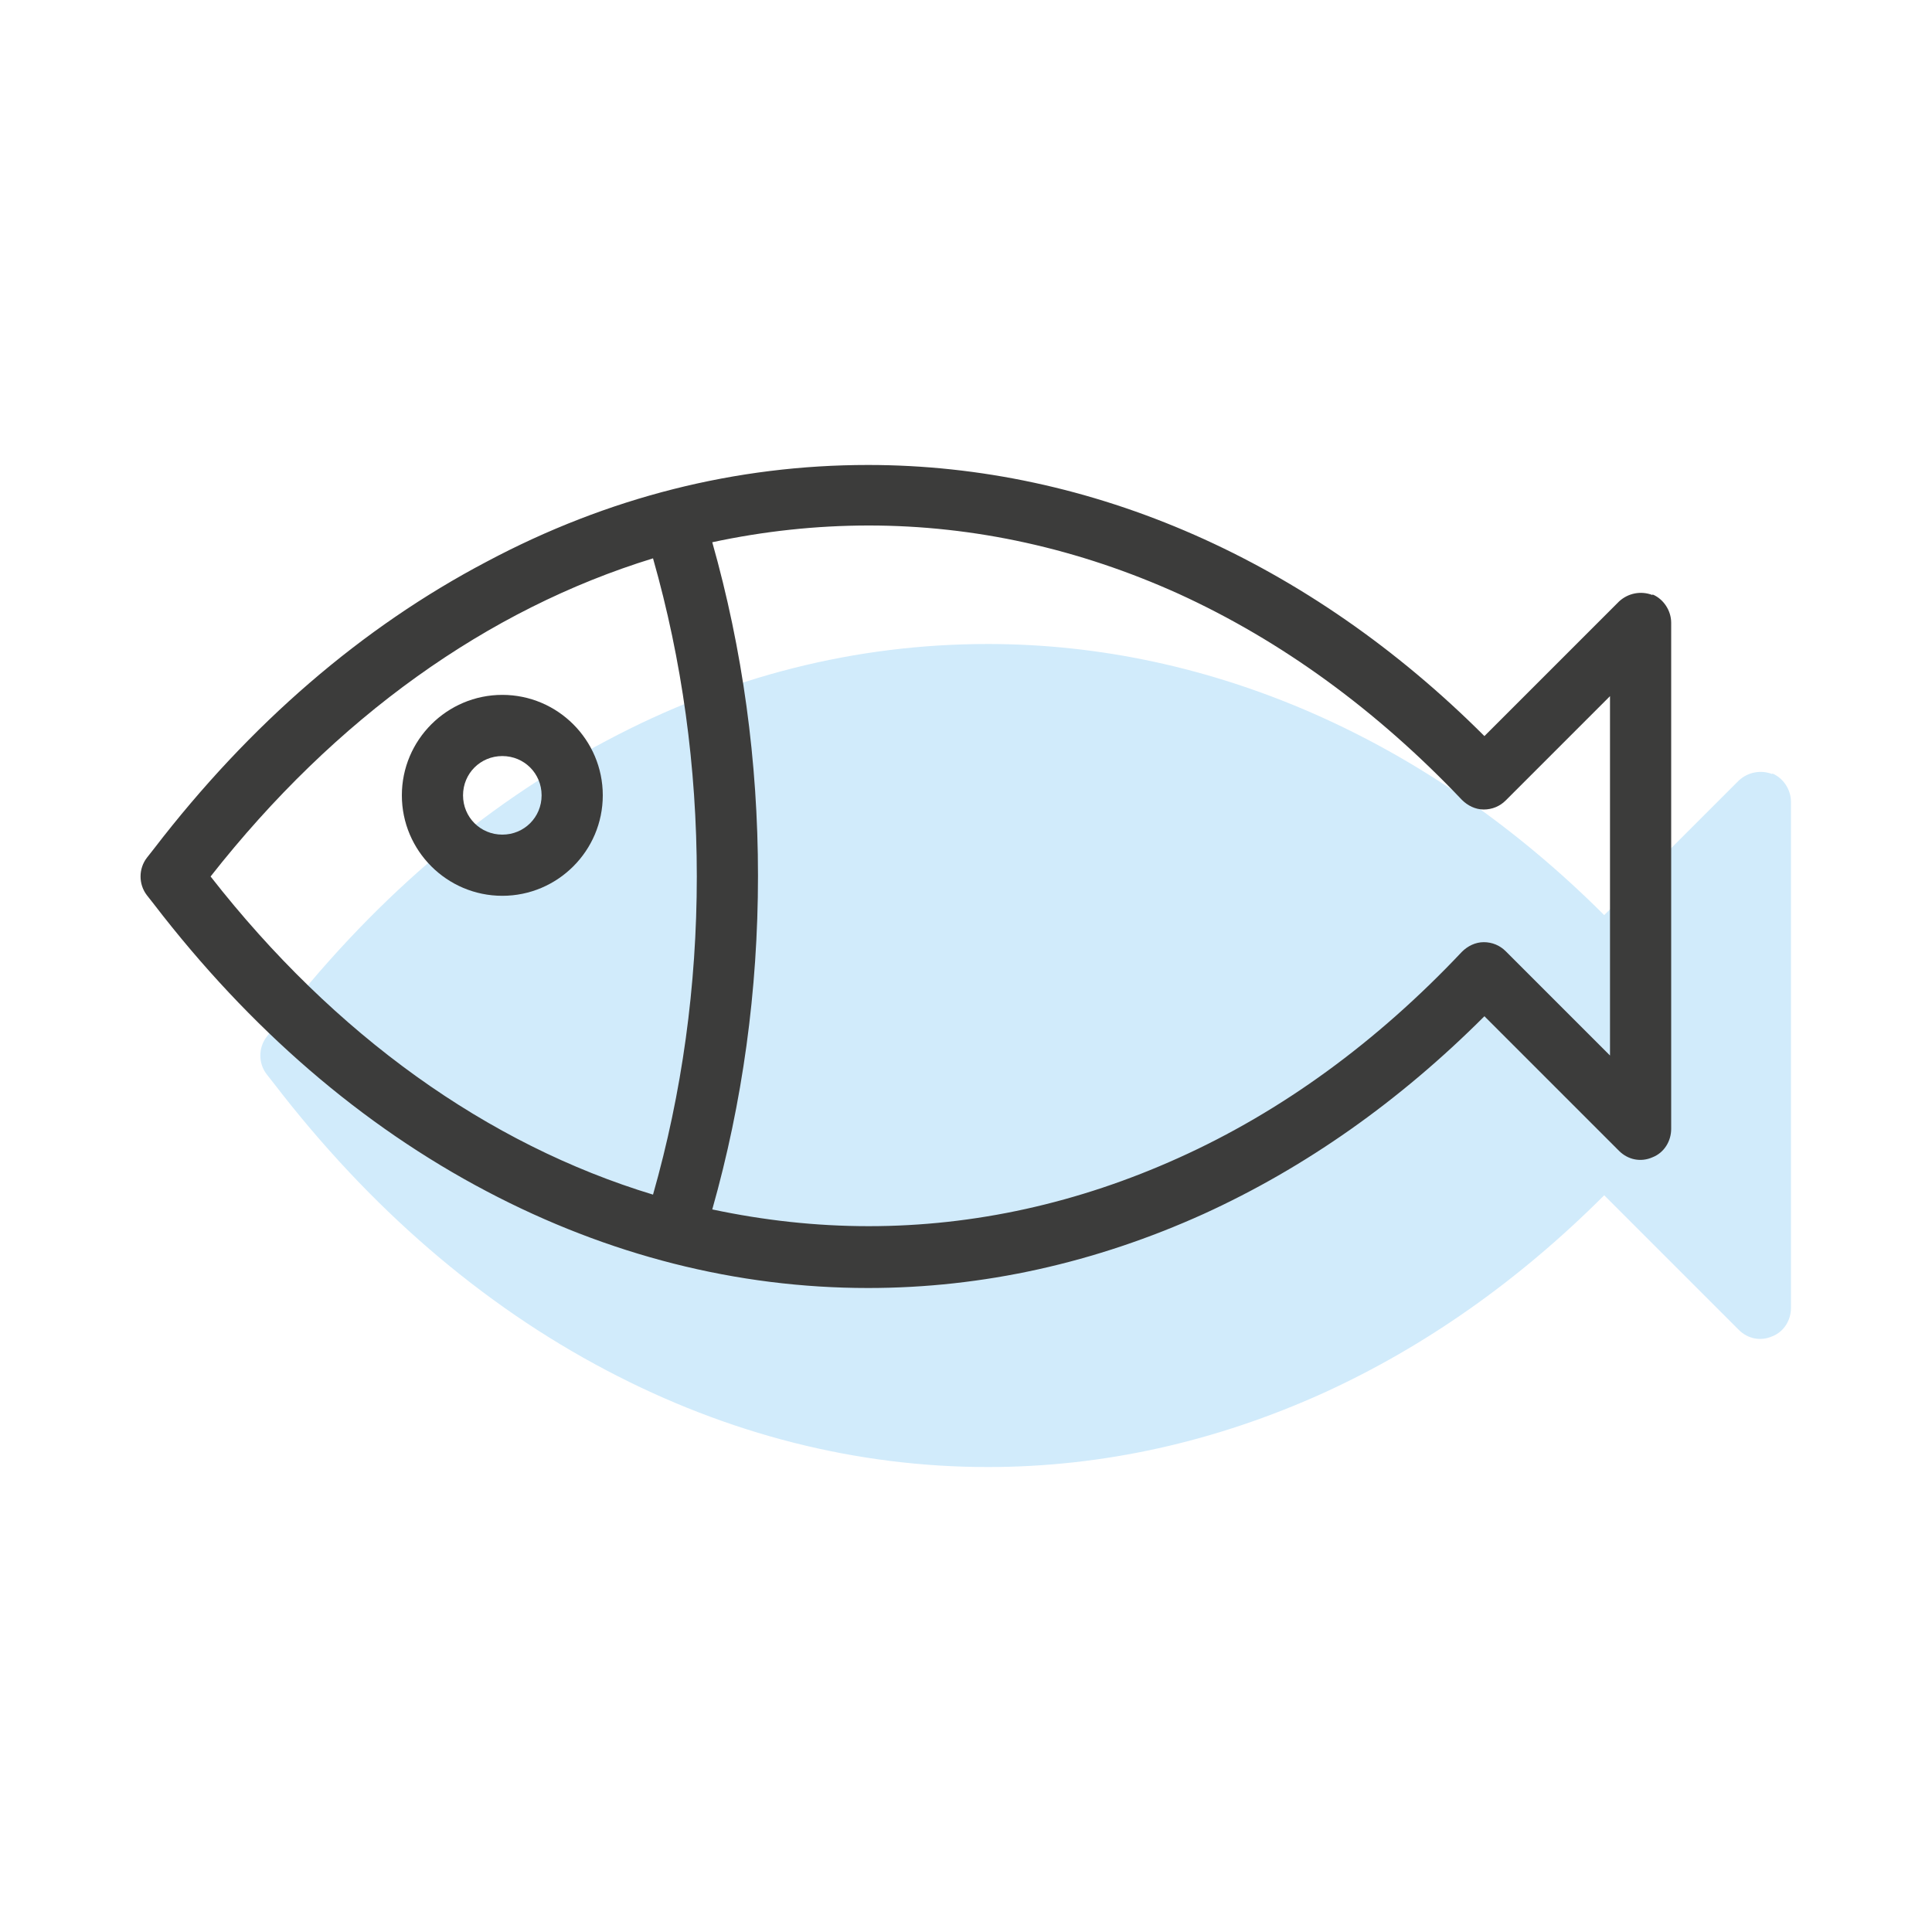
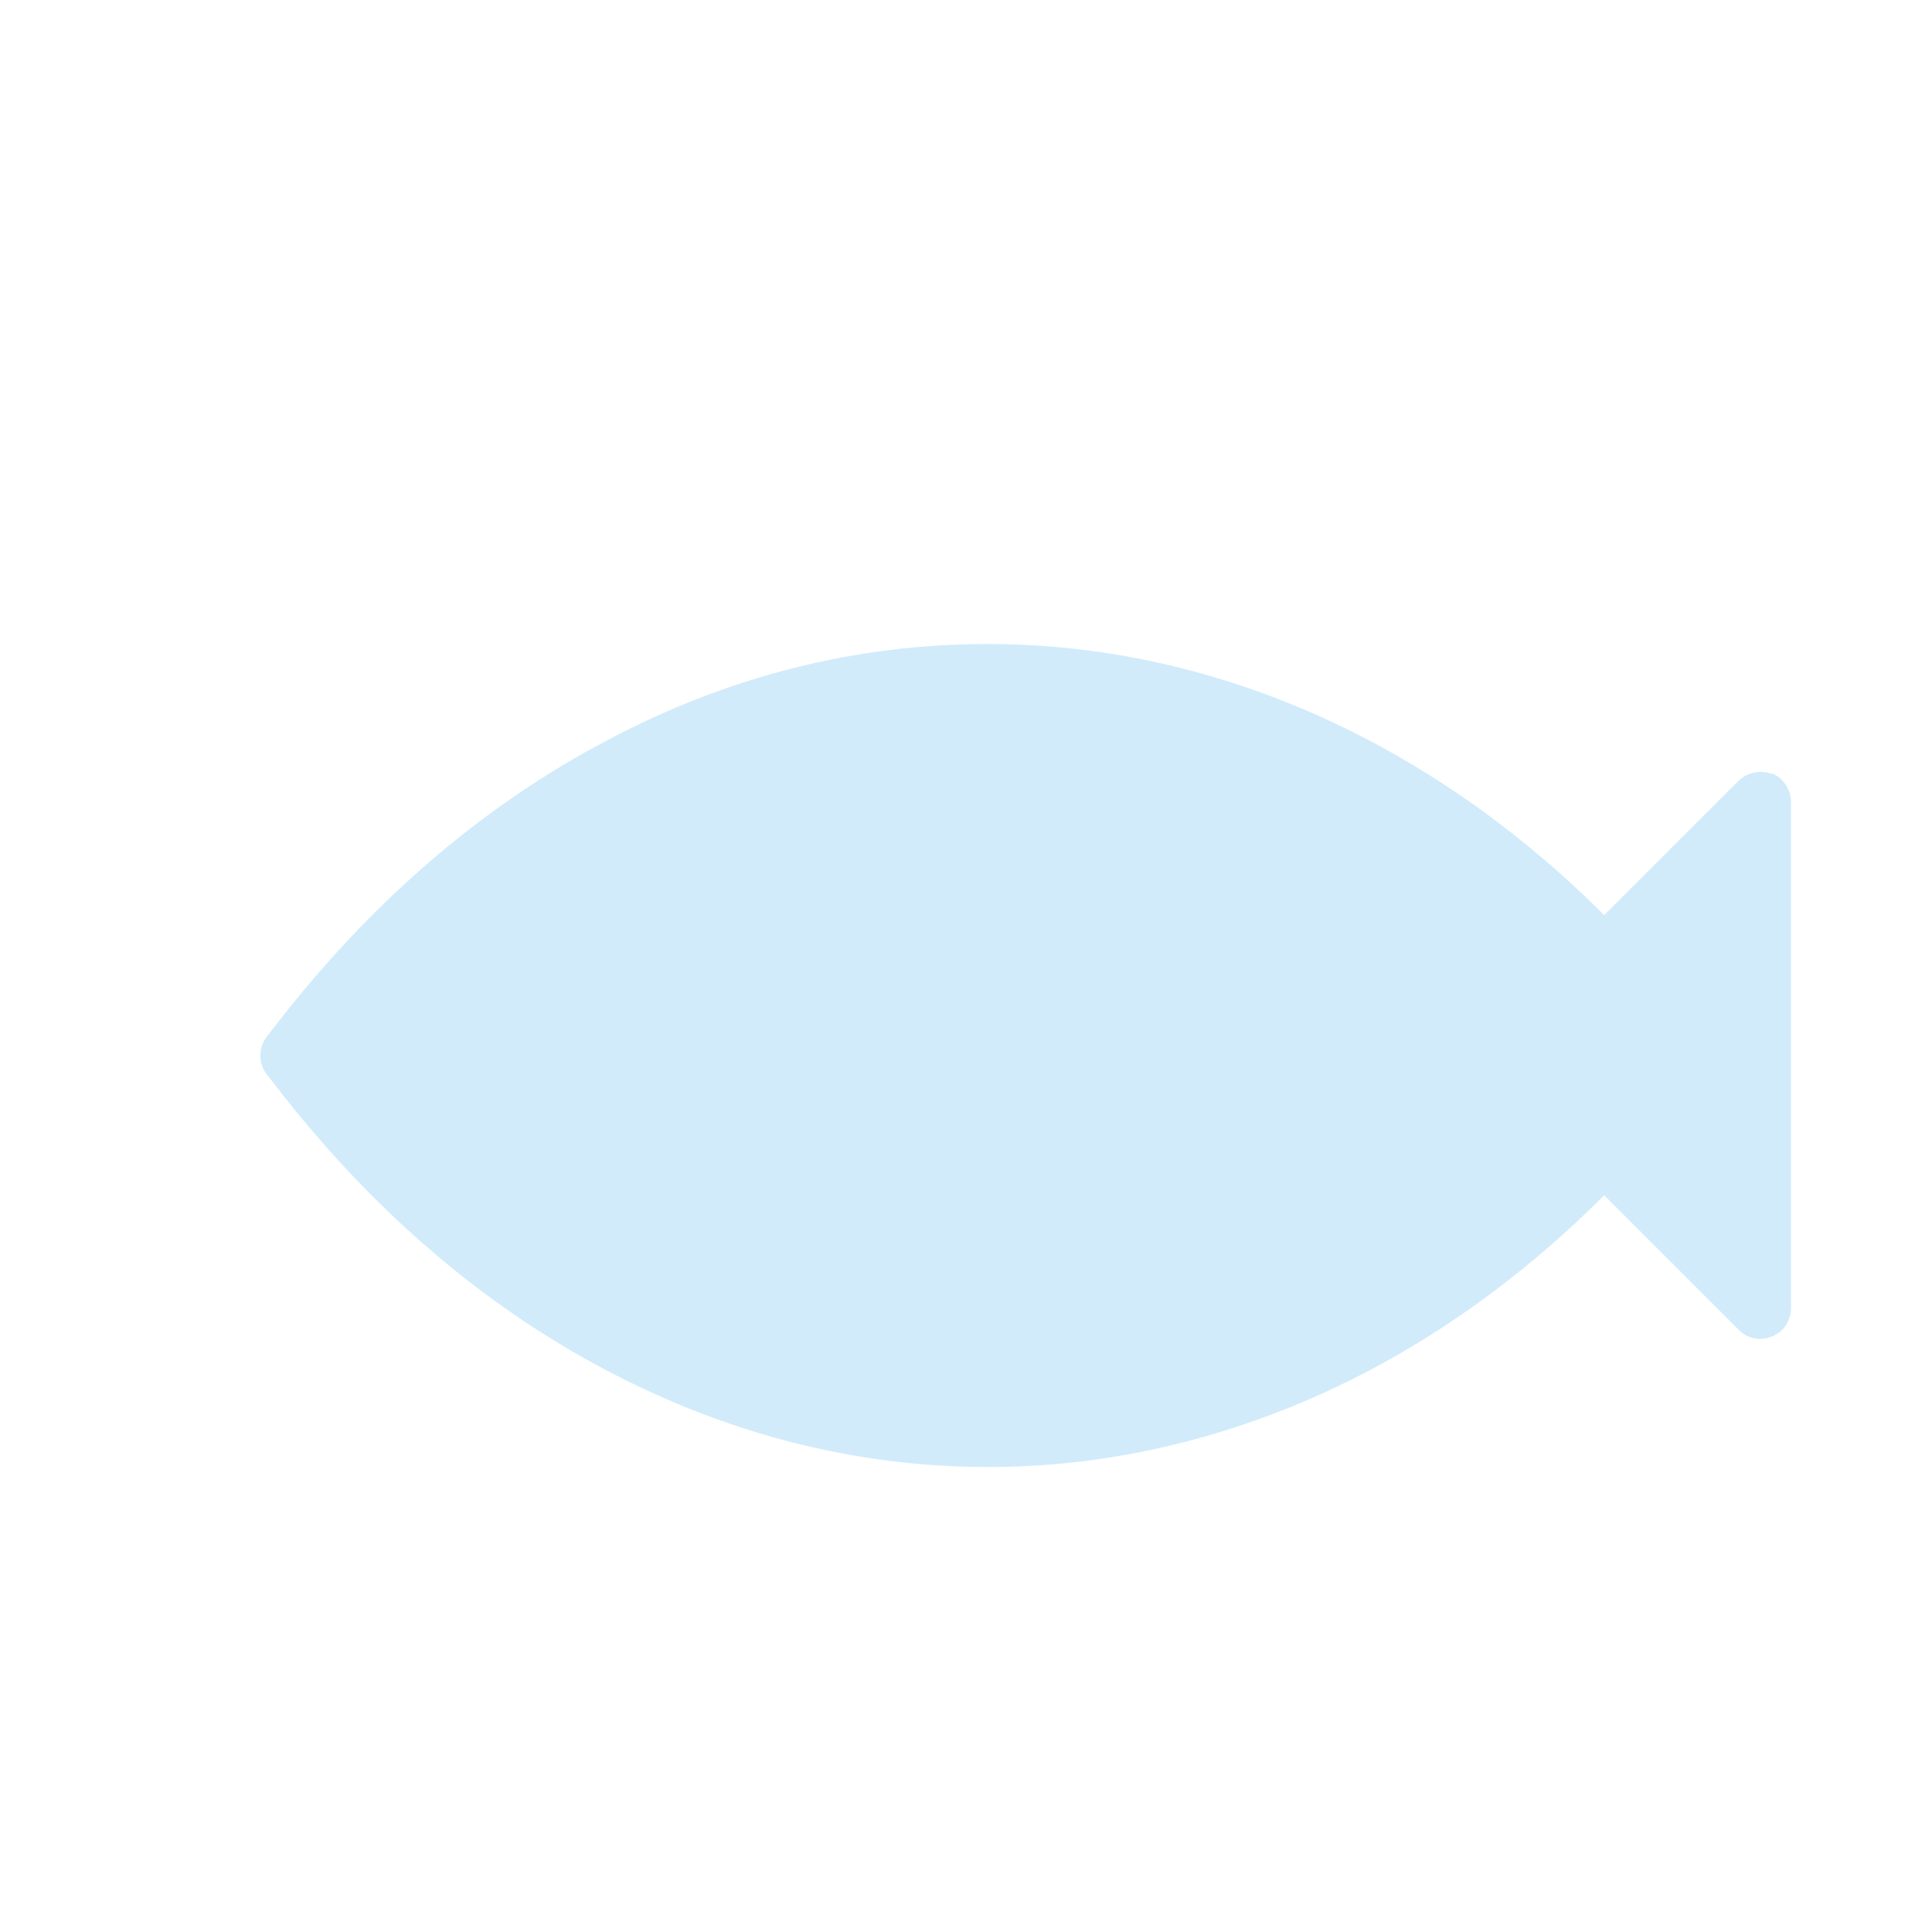
<svg xmlns="http://www.w3.org/2000/svg" id="Capa_1" version="1.1" viewBox="0 0 30 30">
  <defs>
    <style>
      .st0 {
        fill: #d1ebfb;
      }

      .st1 {
        fill: #3c3c3b;
      }
    </style>
  </defs>
  <path class="st0" d="M27.52,12.02c-.18-.07-.38-.03-.52.1l-2.09,2.09c-2.72-2.72-6.1-4.21-9.57-4.21-2.05,0-4.04.5-5.92,1.5-1.94,1.02-3.68,2.52-5.17,4.46l-.11.14c-.13.17-.13.41,0,.58l.11.14c1.49,1.94,3.23,3.44,5.17,4.46,1.88.99,3.88,1.5,5.92,1.5,1.78,0,3.53-.39,5.21-1.15,1.58-.72,3.04-1.75,4.36-3.07l2.09,2.09c.14.14.34.18.52.1.18-.07.29-.25.29-.44v-7.86c0-.19-.12-.37-.29-.44Z" />
  <g>
-     <path class="st1" d="M25.66,9.24c-.18-.07-.38-.03-.52.1l-2.09,2.09c-2.72-2.72-6.1-4.21-9.57-4.21-2.05,0-4.04.5-5.92,1.5-1.94,1.02-3.68,2.52-5.17,4.46l-.11.14c-.13.17-.13.41,0,.58l.11.14c1.49,1.94,3.23,3.44,5.17,4.46,1.88.99,3.88,1.5,5.92,1.5,1.78,0,3.53-.39,5.21-1.15,1.58-.72,3.04-1.75,4.36-3.07l2.09,2.09c.14.14.34.18.52.1.18-.07.29-.25.29-.44v-7.86c0-.19-.12-.37-.29-.44ZM3.27,13.61c1.94-2.47,4.3-4.15,6.87-4.94.45,1.58.68,3.24.68,4.94s-.23,3.36-.68,4.94c-2.57-.78-4.94-2.47-6.87-4.94ZM25,16.39l-1.62-1.62c-.09-.09-.21-.14-.34-.14-.13,0-.25.06-.34.15-1.32,1.4-2.8,2.48-4.4,3.2-1.55.7-3.17,1.06-4.81,1.06-.82,0-1.63-.09-2.43-.26.47-1.66.71-3.4.71-5.18s-.24-3.52-.71-5.18c.79-.17,1.61-.26,2.43-.26,1.64,0,3.26.36,4.81,1.06,1.6.73,3.08,1.81,4.4,3.2.09.09.21.15.34.15.13,0,.25-.05.34-.14l1.62-1.62v5.56Z" />
-     <path class="st1" d="M7.8,10.79c-.86,0-1.56.7-1.56,1.56s.7,1.56,1.56,1.56,1.56-.7,1.56-1.56-.7-1.56-1.56-1.56ZM7.8,12.96c-.34,0-.61-.27-.61-.61s.27-.61.61-.61.61.27.61.61-.27.61-.61.61Z" />
-   </g>
+     </g>
</svg>